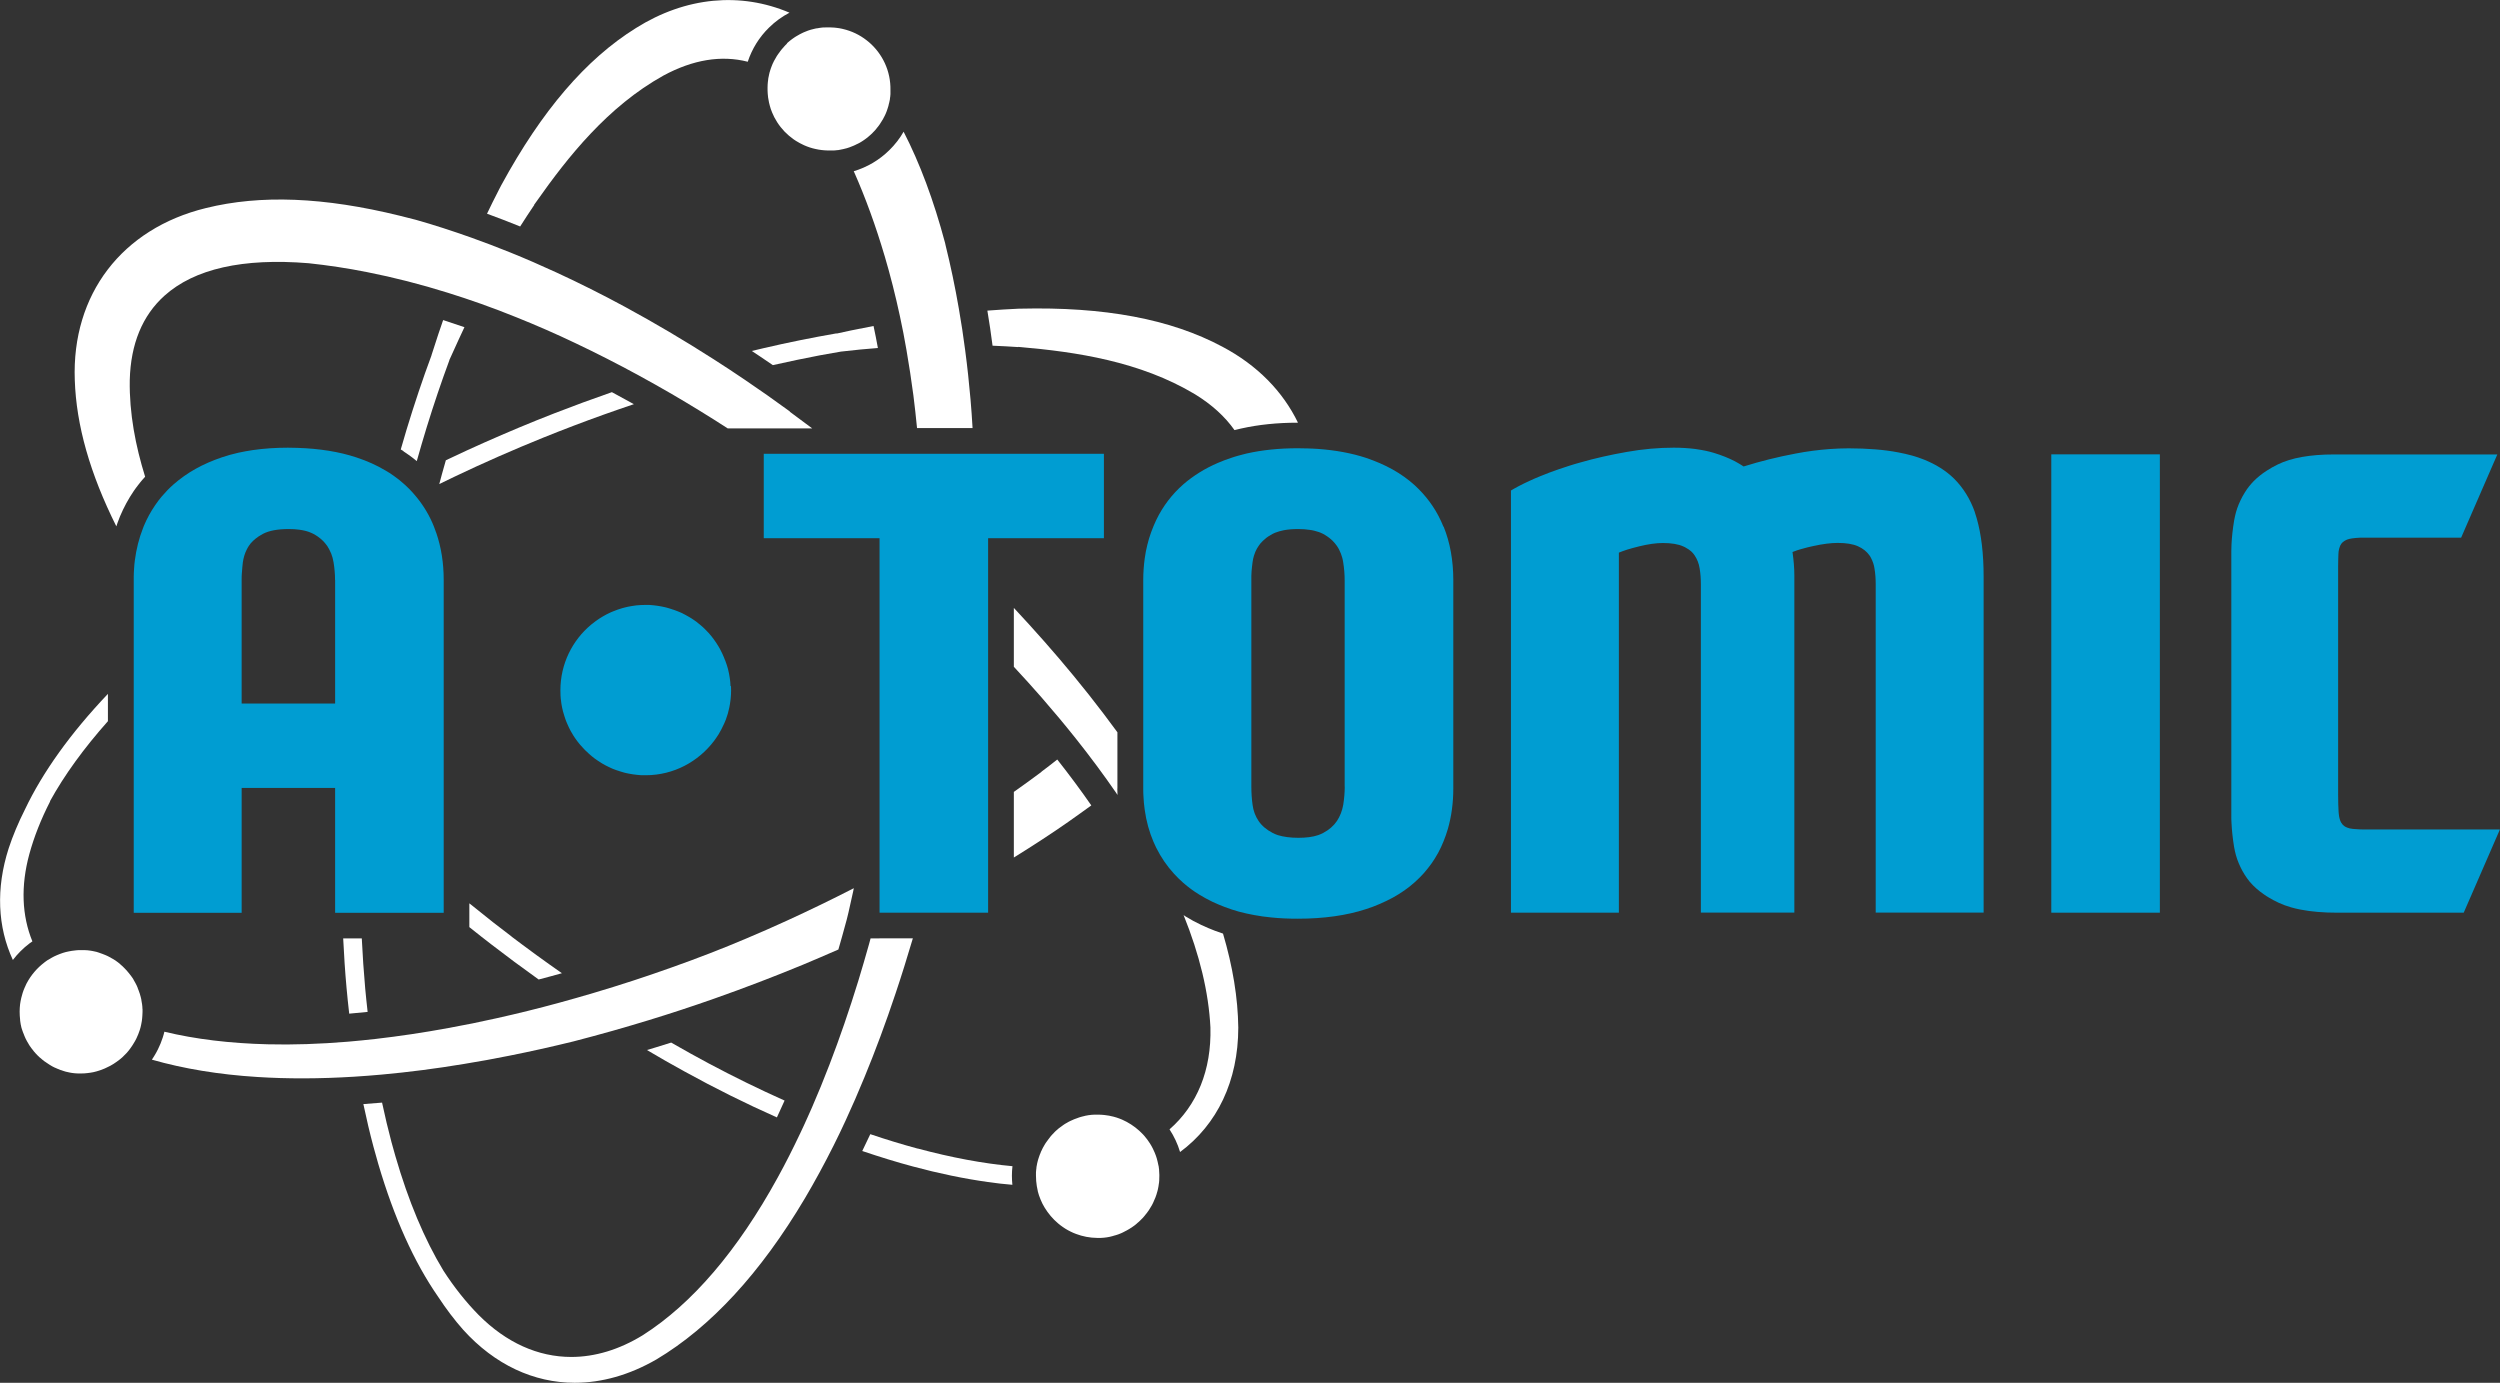
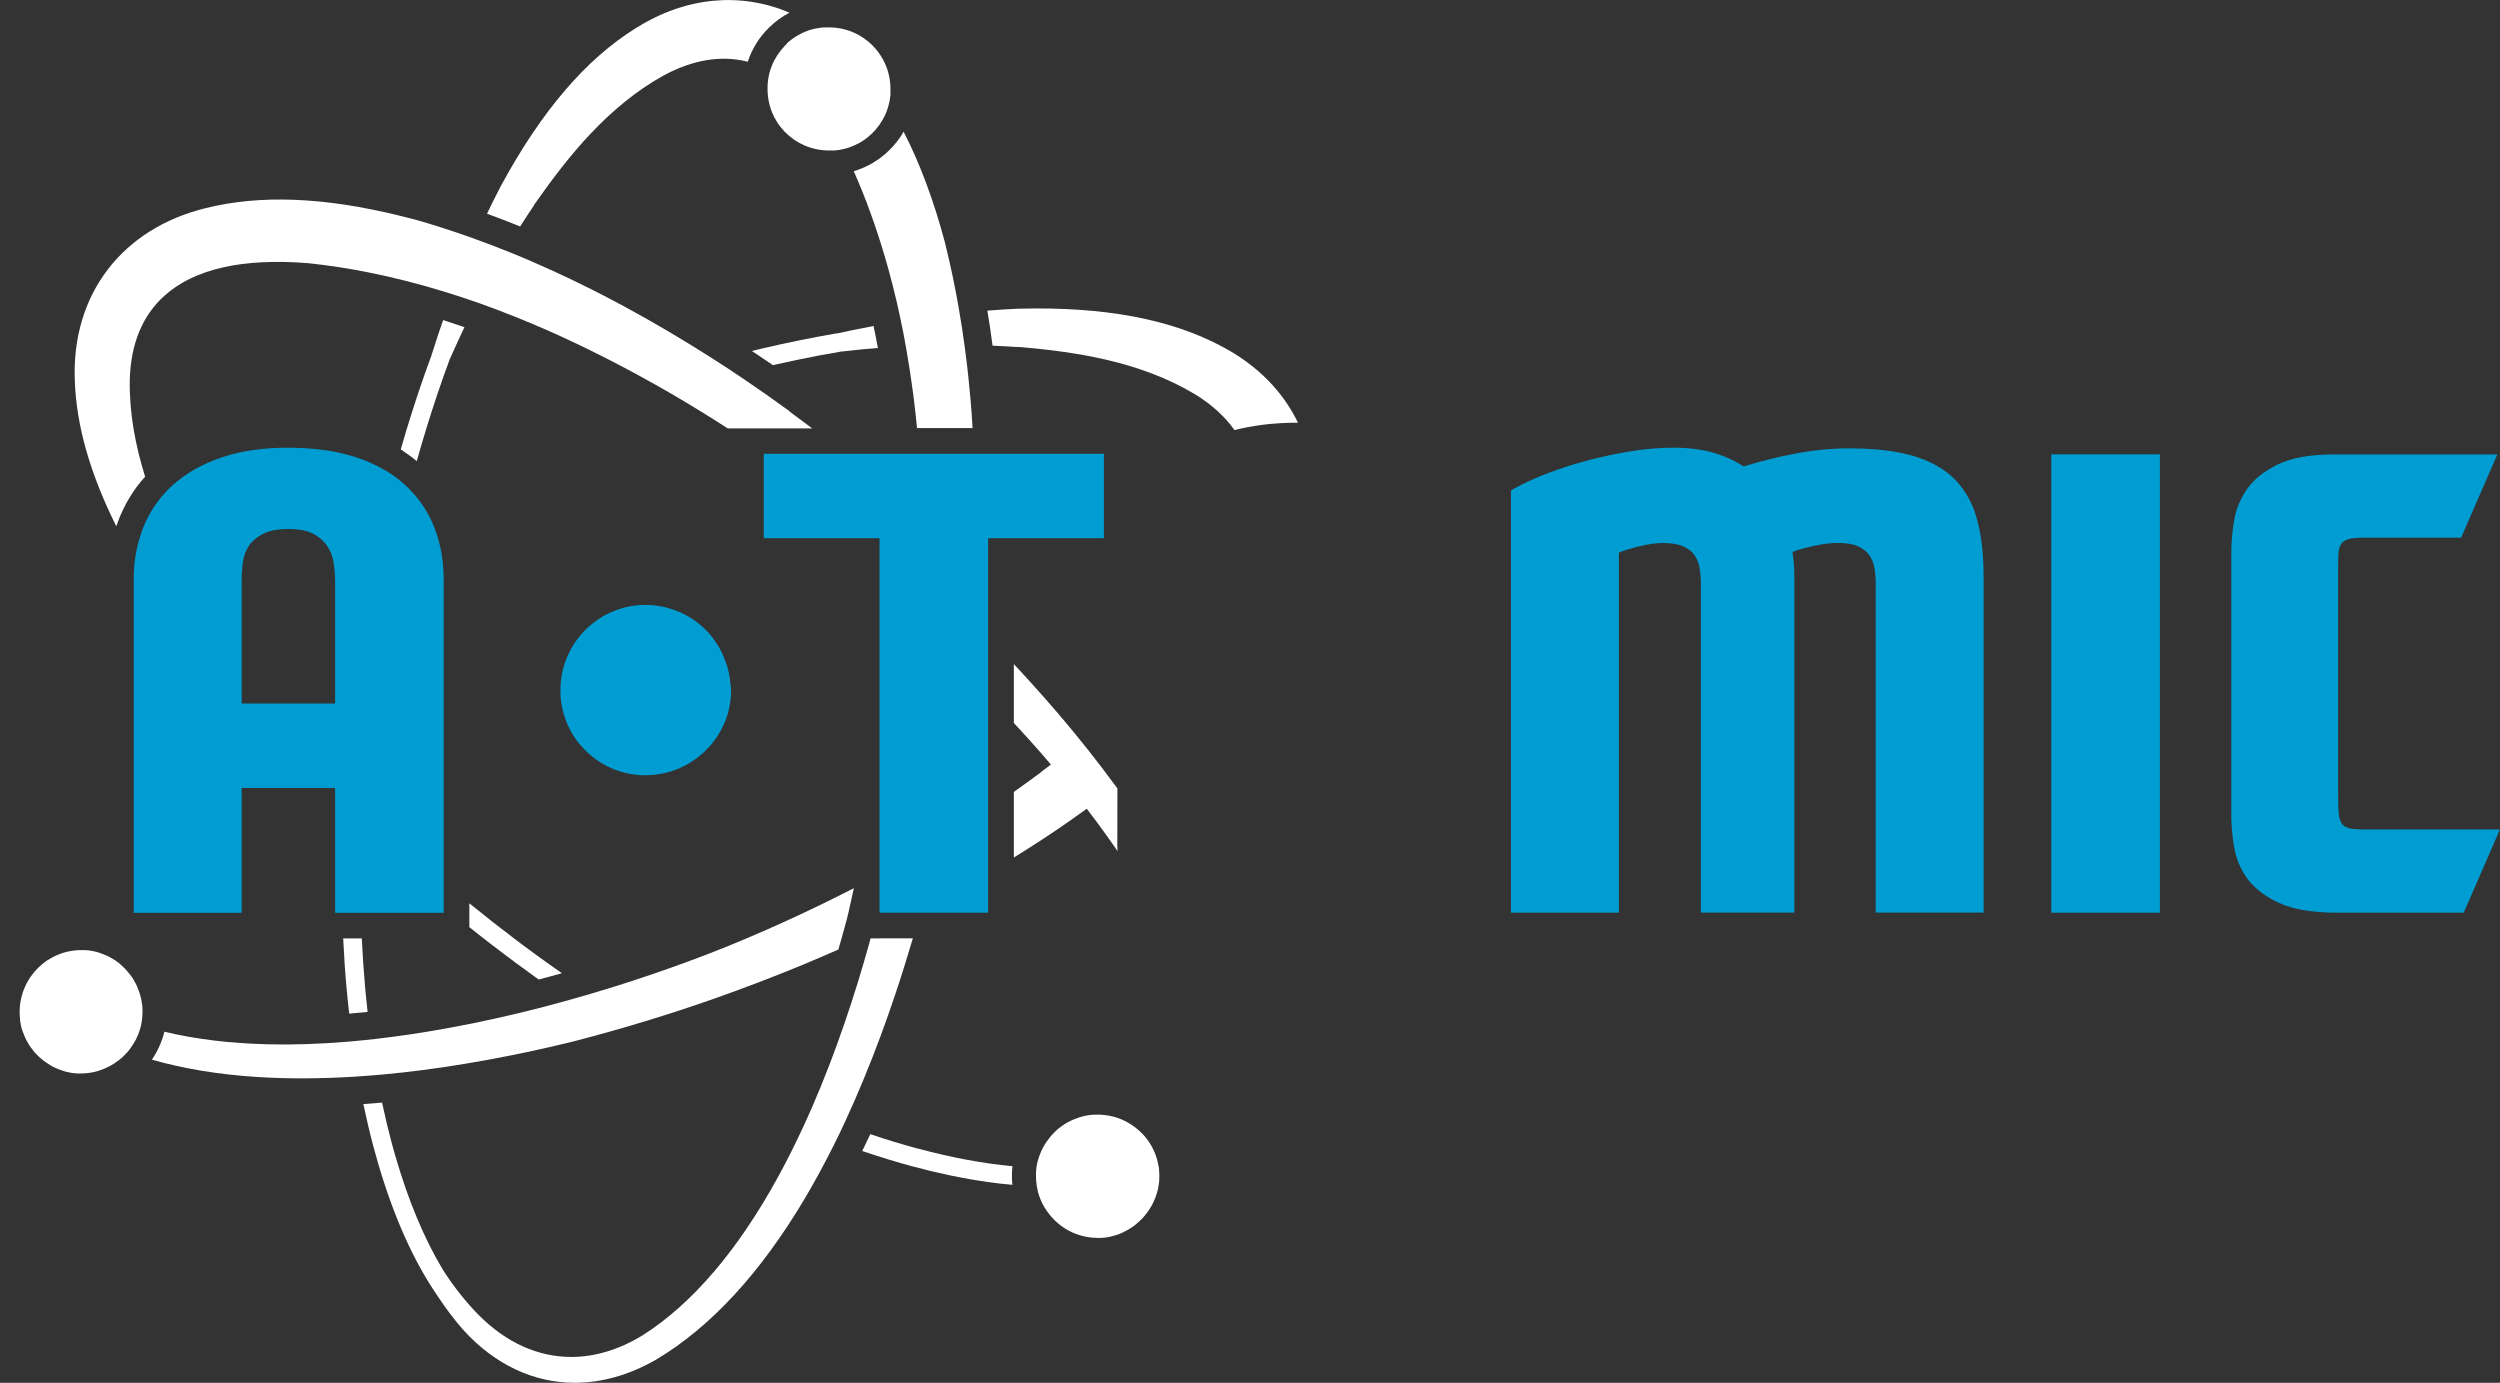
<svg xmlns="http://www.w3.org/2000/svg" id="Layer_2" viewBox="0 0 270.11 149.4">
  <rect x="0" y="0" width="270.11" height="149.4" fill="#333333" stroke="none" />
  <defs>
    <style>.cls-1{fill:#fff;}.cls-2{fill:#009dd2;}</style>
  </defs>
  <g id="Layer_1-2">
    <path class="cls-2" d="m34.31,57.97c.22.15.41.31.58.48-.17-.17-.37-.33-.58-.48" />
-     <path class="cls-1" d="m72.5,112.65c-.51.16-1.03.32-1.54.48-.35.11-.71.21-1.06.32,1.36.81,2.71,1.58,4.01,2.29,3.35,1.85,6.72,3.52,10.03,4.99.28-.6.55-1.21.83-1.82-2.71-1.21-5.47-2.56-8.21-4.02-1.29-.69-2.65-1.44-4.05-2.25" />
-     <path class="cls-1" d="m68.49,43.67c-.33-.18-.64-.36-.95-.52l-1.43-.78c-2.1.73-4.19,1.5-6.2,2.28-.64.25-1.28.5-1.92.76-2.52,1.02-5.07,2.12-7.58,3.27-.75.34-1.5.7-2.24,1.05-.14.5-.29,1-.42,1.49-.09.35-.19.71-.29,1.08.54-.27,1.08-.53,1.61-.78,3.14-1.5,6.39-2.93,9.66-4.25.98-.4,2.04-.81,3.24-1.27,2.15-.82,4.34-1.6,6.51-2.33" />
    <path class="cls-1" d="m90.39,36.02h-.02c-2.58.45-5.23.98-7.88,1.6-.41.1-.83.19-1.26.3.32.21.63.42.93.62l1.34.91c.89-.2,1.77-.39,2.63-.57,1.66-.35,3.27-.65,4.77-.9h.03c.65-.08,1.32-.15,2.05-.22.59-.06,1.21-.11,1.87-.16-.15-.81-.3-1.61-.47-2.38-.85.16-1.67.33-2.47.49-.51.11-1.01.21-1.52.33" />
    <path class="cls-1" d="m99.15,124.1c-1.66-.45-3.38-.97-5.12-1.56-.28.61-.57,1.21-.87,1.82,1.87.63,3.71,1.2,5.47,1.67,2.82.76,5.54,1.32,8.1,1.68.9.13,1.78.23,2.65.3-.03-.32-.05-.65-.05-.98,0-.35.02-.69.06-1.03-3.17-.29-6.59-.93-10.24-1.91" />
    <path class="cls-1" d="m57.7,22.14l.25-.35c3.42-4.86,7.72-10.28,13.72-13.62,3.2-1.73,6.26-2.23,9.12-1.5.46-1.39,1.24-2.66,2.31-3.7.66-.65,1.4-1.18,2.2-1.6-5.27-2.24-11.18-1.74-16.59,1.66-5.4,3.36-10.16,8.91-14.54,16.96-.08.15-.16.3-.24.46l-.11.22c-.4.77-.8,1.58-1.2,2.42,1.2.44,2.4.9,3.58,1.38.52-.82,1.02-1.58,1.52-2.32" />
    <path class="cls-1" d="m15.39,109.03s0-.03,0-.05c0-.16-.02-.32-.04-.48-.02-.16-.05-.32-.08-.47,0,0,0-.01,0-.02,0,0,0-.01,0-.02-.02-.1-.04-.19-.07-.29,0-.03-.02-.06-.03-.1-.02-.07-.04-.15-.06-.22,0-.03-.02-.05-.03-.08-.02-.08-.05-.15-.08-.23,0-.03-.02-.05-.03-.08-.03-.08-.06-.15-.09-.23,0,0,0-.02,0-.02,0-.02-.01-.03-.02-.05-.03-.08-.07-.15-.1-.23-.01-.02-.02-.04-.03-.06-.04-.08-.08-.15-.12-.23-.01-.02-.02-.04-.03-.05-.04-.08-.08-.15-.13-.23,0-.01-.01-.02-.02-.04,0-.01-.02-.02-.02-.04-.02-.03-.04-.07-.06-.1-.02-.03-.04-.07-.07-.1-.02-.02-.03-.05-.05-.07-.05-.07-.09-.13-.14-.19-.02-.02-.03-.04-.05-.06-.05-.07-.1-.13-.15-.19-.02-.02-.04-.04-.06-.07-.05-.06-.1-.12-.15-.18-.02-.02-.03-.04-.05-.05-.06-.06-.11-.12-.17-.18-.02-.02-.04-.04-.06-.06-.06-.06-.11-.11-.17-.17-.02-.02-.04-.03-.06-.05-.06-.05-.12-.11-.18-.16-.01,0-.02-.02-.03-.03-.01,0-.02-.02-.03-.03-.06-.05-.12-.1-.19-.15-.02-.02-.05-.04-.07-.05-.06-.05-.13-.09-.19-.14-.02-.02-.05-.03-.08-.05-.07-.04-.13-.08-.19-.12-.01,0-.03-.02-.04-.02s-.03-.02-.04-.02c-.04-.02-.08-.04-.12-.07-.03-.02-.05-.03-.08-.05-.03-.02-.07-.03-.1-.05-.06-.03-.12-.07-.19-.1-.04-.02-.08-.03-.11-.05-.06-.03-.12-.06-.18-.08-.04-.02-.08-.03-.11-.04-.03-.01-.06-.03-.1-.04-.03-.01-.06-.03-.1-.04-.04-.01-.08-.03-.12-.04-.06-.02-.13-.05-.19-.07-.04-.01-.08-.02-.12-.04-.07-.02-.13-.04-.19-.06-.04-.01-.09-.02-.14-.03-.03,0-.06-.01-.09-.02-.03,0-.06-.02-.09-.02-.05-.01-.1-.02-.15-.03-.06-.01-.12-.02-.18-.03-.05,0-.11-.01-.16-.02-.05,0-.1-.01-.15-.02,0,0-.01,0-.02,0-.06,0-.11,0-.17-.01-.06,0-.11,0-.17-.01-.06,0-.11,0-.17,0-.06,0-.11,0-.17,0h0c-.17,0-.34,0-.51.02-.17.01-.33.03-.49.06-.11.02-.22.04-.33.06-.11.02-.21.05-.32.07-.11.03-.21.06-.31.09-.1.03-.21.07-.31.11-.1.04-.2.08-.3.12-.03.01-.06.03-.09.04-.17.07-.33.15-.49.24,0,0,0,0,0,0-.14.08-.28.17-.42.25,0,0,0,0-.01,0-.04.02-.07.04-.11.07-.09.06-.17.12-.26.19,0,0-.01.01-.02.02-.78.59-1.43,1.35-1.89,2.21-.01.02-.03.05-.04.07-.07.14-.14.29-.2.44-.08.18-.15.36-.21.55-.06.18-.11.36-.15.54-.05.23-.1.45-.13.69-.03.26-.05.53-.05.8,0,.3.02.59.05.87,0,.01,0,.03,0,.04,0,.03,0,.07.01.1,0,.05.02.09.02.14.01.06.02.13.03.19,0,.02.01.05.01.07,0,.02.01.04.02.07,0,.03.01.06.02.1,0,.03.01.06.02.1,0,.02.01.05.02.07,0,.02.01.05.02.07,0,.03.02.06.03.09,0,.03.02.06.03.09.01.04.03.08.04.12.02.06.04.13.07.19.01.03.02.06.04.09.03.07.05.14.08.21,0,.02.02.03.02.05.04.08.07.17.11.25,0,.01.01.03.02.04.04.08.08.17.13.25,0,0,0,0,0,0,.05.09.1.18.16.27,0,.01.02.02.02.04.05.08.1.16.15.24,0,0,.01.01.02.02.05.08.11.16.17.24,0,0,.01.01.02.02.06.08.12.16.18.23,0,0,0,.01.01.02.06.08.13.15.2.23.01.01.02.02.03.03.06.07.12.14.19.2,0,.01.02.02.03.03.07.07.13.13.2.19.01.01.02.02.04.03.03.03.06.06.1.08.04.03.07.07.11.1.02.01.03.03.05.04.07.05.13.11.2.16.01.01.03.02.05.03.07.05.14.1.22.15.02.01.04.03.06.04.07.05.14.09.21.14.03.02.05.03.08.05.07.04.13.08.2.12.03.02.06.03.09.05.07.04.13.07.2.1.03.02.06.03.1.04.07.03.13.06.2.09.04.02.08.03.11.04.06.03.13.05.19.08.03.01.06.02.08.03,0,0,.01,0,.02,0,.07.02.13.05.2.07.02,0,.04.01.06.02.02,0,.04.01.06.02.07.02.13.04.2.06.05.01.09.02.14.03.06.01.12.03.18.04.05,0,.1.02.14.03.06.01.12.02.18.03.05,0,.1.01.15.02.06,0,.12.02.18.02.05,0,.11,0,.16.01.06,0,.12.01.18.01.06,0,.11,0,.17,0,.06,0,.11,0,.17,0h0c.23,0,.45-.01.67-.04.22-.02.44-.06.65-.1.11-.02.21-.05.32-.08.07-.02.13-.04.2-.06.11-.03.21-.07.31-.1.14-.05.27-.1.4-.16.2-.09.39-.18.58-.28.12-.07.24-.14.36-.21.12-.07.23-.15.34-.23.1-.07.21-.15.31-.23.03-.03.07-.06.1-.08.07-.06.14-.11.2-.17.07-.07.14-.14.21-.21.08-.08.16-.16.24-.24.05-.05.09-.1.13-.15.02-.02.04-.05.06-.07.02-.02.03-.04.05-.06.06-.07.11-.14.16-.21.02-.03.05-.06.07-.1.04-.05.08-.11.12-.17.04-.05.07-.11.11-.17.06-.1.12-.2.18-.3.02-.03.03-.05.05-.08.05-.09.1-.19.15-.29.14-.29.26-.59.36-.9.03-.1.06-.21.09-.31.02-.07.04-.15.05-.22,0-.03.02-.07.02-.1.02-.11.04-.22.06-.32,0-.02,0-.05.01-.07.01-.08.02-.17.03-.26,0-.08.02-.17.02-.25,0-.14.02-.28.02-.42,0-.06,0-.11,0-.17,0-.06,0-.11,0-.17" />
    <path class="cls-1" d="m125.24,126.43c-.01-.11-.02-.21-.04-.31,0-.07-.02-.14-.04-.21-.05-.26-.11-.51-.18-.76-.06-.21-.14-.41-.22-.61-.06-.15-.13-.29-.2-.44-.05-.1-.11-.2-.16-.3-.05-.08-.1-.17-.15-.25-.09-.14-.18-.28-.28-.41-.1-.13-.2-.26-.31-.39-.1-.11-.2-.23-.31-.33-.08-.09-.17-.17-.26-.25-.54-.49-1.17-.9-1.85-1.2-.1-.04-.2-.08-.3-.12-.2-.08-.41-.14-.63-.2-.32-.08-.65-.15-.98-.18-.22-.02-.45-.04-.68-.04-.07,0-.14,0-.21,0-.05,0-.11,0-.17,0-.06,0-.11,0-.17.01-.06,0-.11,0-.17.01-.05,0-.11.01-.16.02-.06,0-.11.01-.17.02-.05,0-.11.02-.16.03-.06.01-.11.02-.17.03-.05.01-.1.02-.15.04-.06.01-.11.02-.17.04-.05.01-.1.03-.15.04-.05.01-.11.03-.17.05-.05.01-.1.03-.14.05-.05.02-.11.04-.16.06-.05.02-.09.04-.14.05-.06.02-.11.04-.16.06-.04.02-.09.04-.13.06-.05.03-.11.05-.16.07-.04.02-.09.04-.13.06-.05.03-.11.05-.16.08-.04.02-.08.05-.12.07-.05.03-.11.06-.16.09-.04.02-.08.05-.12.07-.05.03-.1.06-.15.1-.04.03-.07.05-.11.08-.05.04-.1.07-.15.11-.04.03-.07.06-.11.08-.05.04-.1.08-.15.11-.03.03-.07.06-.1.09-.05.04-.09.08-.14.12-.03.03-.07.06-.1.09-.05.04-.09.08-.13.13-.03.03-.06.06-.09.1-.04.05-.09.09-.13.13-.03.03-.06.07-.09.1-.04.05-.08.09-.12.14-.03.04-.06.07-.08.11-.04.05-.08.1-.11.14-.03.04-.05.07-.08.11-.04.05-.07.1-.11.15-.03.04-.05.08-.08.11-.03.05-.07.1-.1.15-.02.04-.05.08-.07.12-.03.05-.06.1-.09.16-.02.04-.04.08-.07.12-.03.05-.06.11-.08.16-.02.04-.04.09-.06.13-.03.06-.05.11-.08.16-.02.05-.04.09-.05.14-.02.05-.04.11-.07.16-.02.05-.03.1-.05.14-.02.05-.04.11-.06.17-.01.03-.02.06-.03.1,0,.02-.01.04-.02.05-.02.06-.03.11-.05.17-.01.05-.03.11-.04.16,0,.04-.02.08-.03.12,0,.01,0,.03-.01.04-.01.06-.02.11-.03.17-.01.05-.02.1-.03.15,0,.04-.01.09-.02.13,0,.02,0,.04,0,.06,0,.05-.01.1-.02.14,0,.07-.01.13-.02.2,0,.05,0,.09-.01.14,0,.08,0,.17,0,.25,0,.03,0,.06,0,.09,0,.39.03.76.09,1.13.03.17.06.34.1.5,0,0,0,.02,0,.03.03.11.06.21.09.32.02.06.04.11.05.16.05.15.11.3.17.45.12.3.27.59.44.87.39.64.88,1.22,1.45,1.7.16.14.34.27.51.39.09.06.18.12.27.18.18.11.37.22.56.31.19.1.39.18.6.26.71.27,1.48.42,2.28.43h0c.07,0,.14,0,.21,0,.05,0,.11,0,.16,0,.06,0,.11,0,.17-.01.05,0,.11,0,.16-.01.06,0,.11-.01.17-.02.05,0,.11-.01.16-.02.06,0,.11-.02.17-.03.05-.01.11-.02.16-.03.05-.01.11-.03.16-.04.05-.01.1-.02.16-.04.05-.01.11-.03.16-.05.05-.01.1-.03.15-.04.05-.02.1-.03.16-.05.05-.02.1-.03.15-.05.05-.02.1-.04.15-.06.05-.02.1-.04.15-.06.05-.02.1-.05.15-.07.05-.02.1-.04.14-.07.05-.02.1-.05.15-.08.05-.02.09-.05.14-.07.05-.03.09-.05.14-.08.04-.03.09-.05.14-.08.05-.03.09-.06.14-.09.04-.03.09-.06.13-.08.05-.03.09-.06.14-.1.04-.03.08-.06.13-.09.04-.03.09-.07.13-.1.04-.03.08-.07.12-.1.04-.04.08-.07.12-.11.04-.03.08-.07.12-.1.04-.04.08-.08.12-.11.04-.04.08-.07.11-.11.04-.04.08-.08.12-.12.04-.04.07-.07.11-.11.04-.04.07-.08.11-.13.03-.04.07-.08.1-.12.04-.04.07-.09.1-.13.03-.04.07-.08.1-.12.03-.04.07-.09.1-.14.03-.04.06-.08.09-.12.03-.05.06-.1.09-.14.03-.04.06-.08.08-.13.03-.05.06-.1.09-.15.03-.04.05-.09.08-.13.03-.05.05-.1.08-.15.02-.05.05-.09.07-.14.03-.05.05-.1.07-.16.02-.05.04-.09.06-.14.02-.05.05-.11.07-.16.02-.05.04-.09.06-.14.02-.06.04-.11.06-.17.01-.05.03-.09.05-.14.02-.06.04-.12.05-.18.01-.04.03-.09.04-.13.02-.06.03-.12.05-.19.01-.05.02-.09.03-.14.01-.07.03-.13.04-.2,0-.04.02-.09.02-.13.01-.07.02-.14.03-.21,0-.04.01-.08.02-.12,0-.08.01-.16.02-.24,0-.03,0-.06,0-.1,0-.11.01-.23.01-.34,0-.05,0-.11,0-.16,0-.18-.01-.36-.03-.54" />
    <path class="cls-1" d="m85.06,4.69s-.08.07-.12.11c-.04.04-.07.07-.11.11-.04.04-.07.08-.11.12-.04.04-.07.08-.1.12-.04.04-.07.08-.11.12-.03.04-.07.08-.1.12-.03.04-.07.08-.1.13-.03.04-.06.08-.09.13-.03.04-.06.09-.1.13-.03.04-.06.09-.09.13-.03.04-.06.09-.09.13-.03.05-.05.09-.08.14-.03.05-.05.09-.08.14-.03.05-.05.1-.08.14-.02.05-.05.09-.08.14-.02.05-.05.1-.07.15-.02.05-.05.1-.07.14-.02.05-.04.1-.06.15-.02.05-.04.1-.06.15-.02.05-.04.1-.06.16-.02.05-.04.1-.05.15-.01.04-.02.08-.04.12,0,.01,0,.03-.01.05-.02.05-.03.1-.05.15-.01.06-.03.11-.04.17-.01.04-.02.09-.03.13,0,0,0,.01,0,.02-.01.06-.02.12-.04.18,0,.05-.02.1-.03.15,0,.06-.02.11-.02.17,0,0,0,.01,0,.02,0,.05-.02.1-.02.14,0,.07-.01.14-.02.21,0,.04,0,.08-.01.12,0,.11-.01.23-.01.34h0c0,.23,0,.45.02.67.01.13.03.27.04.4.03.19.06.37.1.55.05.23.12.46.19.69.05.13.1.26.15.39.07.17.15.34.23.5.1.19.21.38.32.55.23.36.5.69.79,1,.3.31.62.58.97.83.09.06.18.12.27.18.27.17.56.32.86.46.4.18.82.32,1.25.41.43.1.89.15,1.35.16.08,0,.17,0,.25,0,.06,0,.11,0,.17,0,.02,0,.03,0,.05,0,.04,0,.08,0,.12,0,.05,0,.11,0,.16-.01.06,0,.11-.01.17-.02.03,0,.06,0,.09-.01.02,0,.04,0,.07,0,.05,0,.11-.02.16-.03.05,0,.11-.02.16-.03.04,0,.09-.02.13-.03h0s.02,0,.03,0c.05-.01.11-.02.16-.04.05-.01.11-.03.16-.04.05-.01.1-.03.16-.04.05-.02.1-.03.15-.05.05-.02.1-.03.15-.05.05-.02.1-.04.15-.06.05-.02.1-.04.15-.06.05-.02.1-.04.15-.06.05-.02.1-.04.15-.07.05-.02.09-.04.14-.07.05-.02.1-.05.15-.07.05-.02.09-.05.14-.07.05-.03.1-.05.14-.08.04-.03.09-.05.13-.08.05-.03.09-.06.14-.09.04-.03.08-.06.13-.09.05-.03.09-.06.14-.1.04-.03.08-.06.12-.09.04-.03.09-.07.13-.1.04-.03.08-.06.11-.1.04-.04.09-.07.13-.11.04-.03.07-.07.11-.1.04-.04.08-.08.12-.11.03-.04.07-.07.1-.11.04-.04.08-.08.12-.12.03-.04.07-.07.1-.11.04-.04.08-.08.11-.13.03-.04.06-.08.09-.12.04-.04.07-.09.11-.13.03-.04.06-.08.09-.12.03-.05.07-.09.1-.14.03-.04.06-.08.08-.13.03-.05.06-.09.09-.14.03-.04.05-.09.08-.13.03-.05.06-.1.09-.14.03-.05.05-.09.07-.14.03-.05.05-.1.08-.15.02-.05.04-.1.07-.14.02-.05.05-.1.07-.15.02-.05.04-.1.06-.15.02-.05.04-.1.06-.15.02-.05.04-.1.05-.15s.04-.1.05-.15c.02-.05.03-.11.05-.16.01-.04.03-.09.04-.13,0,0,0-.01,0-.02.01-.06.03-.12.04-.17.01-.05.03-.1.04-.15.01-.06.02-.12.04-.19,0-.05.02-.09.03-.14,0-.01,0-.03,0-.04,0-.05.02-.11.02-.16,0-.04.01-.08.02-.13.01-.08.02-.16.02-.24,0-.03,0-.06,0-.09,0-.05,0-.11,0-.16,0-.06,0-.12,0-.18.04-2.07-.87-3.94-2.33-5.19-.08-.07-.16-.14-.25-.2-.74-.58-1.61-1-2.56-1.22-.04-.01-.09-.02-.13-.03-.18-.04-.36-.07-.55-.09-.16-.02-.33-.04-.5-.04-.08,0-.15,0-.23-.01-.08,0-.16,0-.24,0-.06,0-.11,0-.17,0-.06,0-.11,0-.17.01-.01,0-.02,0-.04,0-.04,0-.09,0-.13,0-.06,0-.11.01-.17.02-.06,0-.11.01-.16.02-.05,0-.11.02-.17.03-.04,0-.08.01-.12.02-.01,0-.03,0-.04,0-.05.01-.11.02-.16.03-.05.01-.11.02-.16.04s-.11.03-.16.04c-.05.01-.1.03-.16.04-.05.02-.1.03-.16.05-.05.02-.1.03-.15.05s-.1.04-.15.06c-.05.02-.1.04-.15.06-.05.02-.1.04-.15.06-.05.02-.1.04-.15.07-.05.02-.1.05-.14.07-.05.02-.1.05-.14.07-.05.02-.09.05-.14.08-.05.03-.09.05-.14.08-.05.03-.09.06-.14.08-.05.03-.09.06-.14.09-.04.03-.09.06-.13.09-.04.03-.09.06-.13.09-.04.03-.08.06-.13.1-.04.03-.08.06-.13.1-.04.03-.08.07-.12.1-.04.04-.08.07-.12.1-.04.04-.08.07-.11.11" />
    <path class="cls-1" d="m55.28,101.19c-.69-.52-1.37-1.05-2.03-1.56-.85-.67-1.7-1.35-2.54-2.03v2.57c.43.35.87.7,1.31,1.04.34.27.69.54,1.03.8,1.67,1.29,3.4,2.57,5.15,3.82.46-.12.93-.24,1.39-.37.35-.1.72-.2,1.12-.31-1.82-1.27-3.65-2.6-5.43-3.95" />
    <path class="cls-1" d="m39.09,101.39h-2.01c.09,1.8.2,3.58.36,5.32.08.91.18,1.85.29,2.81.67-.06,1.34-.12,1.99-.19-.1-.86-.18-1.7-.26-2.51-.16-1.77-.28-3.59-.37-5.42" />
    <path class="cls-1" d="m43.6,48.77c.18.12.36.24.53.36.32.22.61.45.9.69.34-1.21.7-2.44,1.08-3.68.77-2.49,1.59-4.92,2.44-7.21v-.03c.3-.67.63-1.4,1.01-2.22.21-.45.41-.89.62-1.33-.78-.27-1.55-.53-2.3-.77-.18.51-.35,1.02-.52,1.52-.28.85-.53,1.6-.74,2.28v.02c-.95,2.55-1.85,5.25-2.69,8.01-.21.71-.42,1.43-.63,2.15.1.06.2.12.29.18" />
-     <path class="cls-1" d="m5.4,86.57c1.55-2.82,3.65-5.71,6.26-8.65v-2.95h0c-4.04,4.25-7.05,8.46-8.97,12.5-.71,1.41-1.3,2.81-1.75,4.18-1.4,4.35-1.2,8.5.45,12.07.52-.68,1.12-1.28,1.81-1.8.1-.07.2-.14.3-.21-1.14-2.78-1.27-5.98-.33-9.43.51-1.87,1.27-3.79,2.25-5.7" />
    <path class="cls-1" d="m95.03,101.39h-.97c-.06.21-.11.42-.17.63-.38,1.35-.77,2.69-1.16,3.97-.96,3.12-2,6.15-3.1,9.01-.62,1.62-1.26,3.18-1.9,4.65-.16.37-.32.74-.49,1.1-.28.62-.52,1.16-.76,1.65-.79,1.67-1.61,3.3-2.45,4.82-4.33,7.89-9.23,13.63-14.58,17.04-2.56,1.57-5.18,2.35-7.73,2.35-3.57,0-7.02-1.53-10.01-4.54-1.36-1.38-2.65-3-3.81-4.8-2.04-3.37-3.78-7.52-5.18-12.36-.16-.56-.3-1.05-.42-1.5-.36-1.35-.7-2.78-1.02-4.28-.67.06-1.35.11-2.02.16.34,1.6.7,3.16,1.1,4.64.15.55.32,1.15.51,1.82,1.7,5.79,3.87,10.62,6.47,14.36.86,1.31,1.77,2.51,2.71,3.57,3.42,3.78,7.63,5.72,12.05,5.72,2.9,0,5.89-.83,8.82-2.52,5.87-3.5,11.26-9.35,16.04-17.4,1.07-1.81,2.12-3.74,3.12-5.74.44-.88.88-1.79,1.3-2.71.68-1.47,1.36-3.03,2.02-4.64,1.18-2.86,2.31-5.9,3.36-9.05.65-1.93,1.27-3.94,1.87-5.96h-3.62Z" />
    <path class="cls-1" d="m92.26,95.96c-2.36,1.21-4.79,2.39-7.24,3.51-1.44.66-2.92,1.31-4.39,1.93-2.54,1.08-5.27,2.14-8.1,3.14-2.74.98-5.56,1.9-8.36,2.73-1.26.37-2.53.74-3.79,1.08-2.23.61-4.47,1.16-6.66,1.65-1.77.4-3.54.76-5.27,1.07-2.7.5-5.35.89-7.86,1.18-.5.06-1.01.11-1.51.16-.5.05-1,.09-1.5.14-3.03.25-5.94.35-8.65.28-4.09-.1-7.82-.55-11.17-1.36-.05.22-.11.43-.18.64-.14.43-.31.85-.51,1.25-.07.13-.14.27-.21.4-.14.25-.29.49-.45.73,3.43.98,7.23,1.61,11.38,1.87,3.26.21,6.78.2,10.47-.03.98-.06,1.99-.14,3-.23,2.85-.26,5.84-.64,8.89-1.15,1.61-.26,3.25-.56,4.89-.89,2.26-.45,4.59-.97,6.91-1.54,1.39-.36,2.83-.75,4.25-1.15,1.28-.36,2.58-.75,3.87-1.14,2.39-.73,4.79-1.52,7.14-2.35,3.21-1.13,6.42-2.36,9.52-3.64,1.24-.52,2.53-1.07,3.85-1.65.13-.46.27-.93.4-1.4.19-.68.35-1.28.51-1.86.26-.99.45-2.02.7-3.07l.06-.32Z" />
    <path class="cls-1" d="m112.53,83.39c-.93.7-1.94,1.43-2.99,2.17v7.09c2.05-1.27,4.05-2.57,5.88-3.85l.14-.1c.79-.55,1.57-1.12,2.35-1.68-1.13-1.63-2.37-3.3-3.68-4.96-.6.48-1.16.91-1.71,1.32" />
    <path class="cls-1" d="m95.57,27.62c.62,2.1,1.18,4.3,1.66,6.54.26,1.2.5,2.43.71,3.66.28,1.61.53,3.26.75,4.92.15,1.15.27,2.33.39,3.51h6c-.06-1.04-.13-2.07-.22-3.09-.15-1.73-.34-3.52-.58-5.33-.2-1.51-.42-3.01-.68-4.47-.41-2.38-.9-4.7-1.44-6.88l-.05-.23c-1.23-4.61-2.72-8.6-4.48-12.02-.41.72-.92,1.38-1.53,1.98-1.1,1.09-2.42,1.86-3.86,2.29.01.03.03.06.04.08,1.25,2.83,2.35,5.87,3.29,9.05" />
-     <path class="cls-1" d="m131.26,100.56c-.24-.09-.48-.19-.72-.29-.26-.11-.51-.22-.76-.34-.6-.28-1.16-.59-1.68-.91-.08-.05-.15-.1-.22-.15,1.73,4.29,2.71,8.35,2.9,12.14.12,4.61-1.44,8.4-4.42,11.01.49.75.88,1.57,1.14,2.45,4.02-2.98,6.28-7.67,6.29-13.44-.04-3.22-.6-6.61-1.65-10.16-.29-.1-.58-.2-.88-.31" />
-     <path class="cls-1" d="m120.73,85.19v-6.07c-.49-.67-.98-1.33-1.49-2-1.03-1.36-2.12-2.74-3.25-4.11-1.99-2.42-4.16-4.88-6.45-7.33v6.36c1.03,1.11,2.03,2.21,2.99,3.31,1.29,1.48,2.54,2.98,3.71,4.45,1.56,1.96,3.02,3.93,4.35,5.86.05.08.1.15.15.23,0-.23-.02-.46-.02-.69" />
+     <path class="cls-1" d="m120.73,85.19c-.49-.67-.98-1.33-1.49-2-1.03-1.36-2.12-2.74-3.25-4.11-1.99-2.42-4.16-4.88-6.45-7.33v6.36c1.03,1.11,2.03,2.21,2.99,3.31,1.29,1.48,2.54,2.98,3.71,4.45,1.56,1.96,3.02,3.93,4.35,5.86.05.08.1.15.15.23,0-.23-.02-.46-.02-.69" />
    <path class="cls-1" d="m110.01,37.48l.24.02c5.99.52,12.92,1.54,18.85,5.09,1.83,1.12,3.25,2.42,4.28,3.88.06-.02.11-.03.17-.04l.12-.03c.12-.03.25-.06.38-.09.03,0,.06-.01.09-.02,1.84-.41,3.87-.62,6.05-.62h.05c-1.63-3.37-4.39-6.21-8.17-8.21h0c-5.59-2.99-12.74-4.33-21.85-4.11h-.12c-1.11.05-2.23.12-3.42.21.21,1.26.4,2.53.56,3.79.97.04,1.88.09,2.77.15" />
    <path class="cls-2" d="m47.13,57.57c-.08-.22-.16-.44-.24-.66-.46-1.16-1.08-2.21-1.86-3.17-.13-.16-.26-.32-.4-.47-.12-.14-.24-.27-.37-.4-.01-.01-.02-.02-.04-.04-.15-.15-.31-.31-.47-.45-.38-.35-.79-.68-1.22-.98-.14-.1-.29-.2-.44-.3-.15-.09-.3-.18-.45-.27-.94-.56-1.98-1.03-3.14-1.41-1.84-.61-3.96-.95-6.35-1.03-.34-.01-.69-.02-1.04-.02-1.35,0-2.62.09-3.8.26-.54.08-1.07.18-1.58.29-.61.14-1.19.3-1.75.49-1.03.35-1.98.76-2.85,1.25-.43.24-.85.5-1.24.78-.39.28-.77.57-1.12.88-.47.41-.9.86-1.3,1.33-.12.15-.24.3-.36.45-.12.16-.24.32-.35.49-.47.69-.88,1.43-1.21,2.22-.04.08-.07.17-.1.26-.43,1.09-.72,2.25-.88,3.48-.04.28-.06.56-.08.85-.02.3-.04.6-.04.91,0,.11,0,.22,0,.34v35.97h11.66v-13.49h10.1v13.49h11.73v-35.97c0-1.83-.27-3.52-.8-5.07m-10.93,5.07v13.36h-10.1v-13.36s0-.03,0-.05c0-.21,0-.41.02-.62.01-.21.03-.43.05-.65.02-.19.04-.38.06-.57.07-.49.2-.94.41-1.36.04-.07.07-.14.11-.21.04-.07.08-.13.12-.2.13-.2.28-.38.46-.55.18-.17.38-.33.6-.48.15-.1.31-.19.47-.28.67-.35,1.6-.52,2.77-.52.42,0,.81.02,1.16.07.26.04.5.08.72.14.22.06.42.13.61.22.06.03.13.06.19.09.16.09.32.18.46.28.22.15.41.31.58.48.08.08.15.16.22.24.07.08.14.17.2.26.01.02.03.04.04.05.08.12.15.25.22.38.08.15.15.3.21.45.11.29.2.6.25.93.05.33.1.65.12.96.03.31.04.62.04.93Z" />
    <path class="cls-2" d="m78.93,74.14s0-.09-.01-.14c0-.11-.01-.22-.02-.33,0-.05-.01-.11-.02-.16-.01-.1-.02-.2-.04-.3,0-.06-.02-.11-.03-.17-.02-.1-.03-.19-.05-.29-.01-.06-.03-.11-.04-.17-.02-.09-.04-.18-.06-.28-.01-.06-.03-.11-.05-.17-.02-.09-.05-.18-.08-.27-.02-.06-.04-.11-.06-.17-.03-.09-.06-.18-.09-.26-.02-.05-.04-.11-.07-.16-.03-.08-.07-.17-.1-.26-.02-.05-.05-.11-.07-.16-.04-.08-.07-.17-.11-.25-.03-.05-.05-.1-.08-.16-.04-.08-.08-.16-.12-.24-.03-.05-.06-.1-.08-.15-.05-.08-.09-.16-.14-.24-.03-.05-.06-.09-.09-.14-.05-.08-.1-.16-.15-.24-.03-.05-.07-.09-.1-.14-.05-.08-.11-.15-.16-.23-.03-.04-.07-.09-.1-.13-.06-.07-.11-.14-.17-.22-.04-.04-.08-.09-.11-.13-.06-.07-.12-.14-.18-.21-.04-.04-.08-.08-.12-.12-.06-.07-.12-.13-.19-.2-.04-.04-.08-.08-.12-.12-.07-.06-.13-.13-.2-.19-.04-.04-.09-.08-.13-.11-.07-.06-.14-.12-.21-.18-.05-.04-.09-.07-.14-.11-.07-.06-.14-.11-.21-.17-.05-.04-.1-.07-.14-.1-.07-.05-.15-.11-.22-.15-.05-.03-.1-.06-.15-.1-.08-.05-.15-.1-.23-.14-.05-.03-.11-.06-.16-.09-.08-.04-.15-.09-.23-.13-.05-.03-.11-.06-.17-.09-.08-.04-.15-.08-.23-.12-.06-.03-.12-.05-.18-.08-.08-.04-.16-.07-.24-.1-.06-.03-.12-.05-.18-.07-.08-.03-.16-.06-.24-.09-.06-.02-.13-.04-.19-.06-.08-.03-.16-.05-.24-.08-.07-.02-.13-.04-.2-.06-.08-.02-.16-.05-.24-.07-.07-.02-.14-.03-.21-.05-.08-.02-.16-.04-.24-.05-.07-.01-.14-.02-.21-.04-.08-.01-.16-.03-.24-.04-.07-.01-.15-.02-.22-.03-.08-.01-.16-.02-.24-.03-.08,0-.15-.01-.23-.02-.08,0-.16-.01-.24-.02-.08,0-.16,0-.23,0-.09,0-.18,0-.27,0-.31,0-.62.02-.93.05-.18.02-.36.05-.54.08-.24.04-.47.09-.7.15-.08.02-.15.04-.23.06-.33.09-.66.21-.98.34-.1.04-.2.08-.29.12-.58.26-1.12.58-1.63.95-.17.12-.33.25-.49.38-2.03,1.69-3.32,4.24-3.32,7.09,0,.16,0,.32.01.47,0,.02,0,.04,0,.07,0,.13.02.27.03.4,0,.04.01.08.02.12.01.11.03.23.04.34,0,.05.02.09.02.13.02.11.04.21.06.32,0,.05.02.09.03.13.02.1.05.21.07.31.01.04.03.09.04.13.03.1.05.2.09.3.01.04.03.09.04.13.03.1.07.2.1.3.02.04.03.08.05.13.04.1.07.2.12.29.02.04.04.08.05.12.04.1.09.2.13.29.02.04.04.08.06.12.05.09.09.19.14.28.02.04.05.08.07.12.05.09.1.18.16.27.02.04.05.08.07.12.05.09.11.17.17.26.03.04.05.07.08.11.06.08.12.17.18.25.03.04.05.07.08.1.06.08.13.16.19.24.03.03.06.07.09.1.07.08.14.16.21.23.03.03.06.07.09.1.07.07.14.15.21.22.03.04.07.07.11.1.07.07.14.14.21.2.04.03.08.06.11.1.07.06.15.13.22.19.04.03.08.06.12.1.08.06.15.12.23.18.04.03.09.06.13.09.08.05.15.11.23.16.05.03.1.06.14.09.08.05.15.1.23.15.05.03.1.06.15.09.08.05.16.09.23.13.05.03.11.05.16.08.08.04.16.08.24.12.06.03.11.05.17.08.08.04.16.07.24.11.06.02.12.05.18.07.08.03.16.06.24.09.06.02.13.04.19.06.08.03.16.05.24.08.07.02.13.04.2.06.08.02.16.05.24.07.07.02.14.03.21.05.08.02.16.04.24.05.07.02.15.03.22.04.08.01.16.03.24.04.07.01.15.02.23.03.08,0,.16.02.24.03.08,0,.15.01.23.02.08,0,.16.01.24.02.08,0,.16,0,.23,0,.09,0,.17,0,.26,0,2.99-.01,5.66-1.47,7.35-3.71.18-.24.34-.48.5-.73.1-.17.2-.34.29-.52.11-.22.22-.44.32-.66.06-.14.11-.28.17-.41.16-.42.28-.85.37-1.3.12-.59.19-1.21.19-1.83,0-.16,0-.32-.01-.48" />
    <polygon class="cls-2" points="106.21 49.03 105.71 49.03 105.21 49.03 99.32 49.03 98.82 49.03 98.32 49.03 92.93 49.03 92.13 49.03 91.33 49.03 82.8 49.03 82.52 49.03 82.52 49.44 82.52 50.05 82.52 58.15 93.31 58.15 94.09 58.15 94.88 58.15 95.03 58.15 95.03 58.28 95.03 58.93 95.03 59.59 95.03 93.03 95.03 95.39 95.03 97.59 95.03 98.61 99.4 98.61 99.92 98.61 100.44 98.61 106.76 98.61 106.76 95.5 106.76 94.92 106.76 94.34 106.76 87.47 106.76 86.87 106.76 86.26 106.76 70.55 106.76 67.77 106.76 58.15 119.27 58.15 119.27 49.03 106.21 49.03" />
-     <path class="cls-2" d="m155.96,56.91c-.09-.22-.18-.43-.28-.64-.68-1.47-1.64-2.75-2.85-3.86-.35-.32-.72-.61-1.11-.89-.78-.56-1.66-1.05-2.62-1.47-.48-.21-.99-.4-1.51-.58-1.55-.51-3.29-.83-5.22-.97-.18-.01-.36-.02-.54-.03-.18,0-.35-.02-.53-.02-.36-.01-.73-.02-1.1-.02-2,0-3.82.19-5.47.56-.02,0-.04,0-.05.01-.15.03-.29.07-.43.11-.16.04-.33.08-.49.13-.23.07-.46.13-.68.21-.52.17-1.01.35-1.49.56-.71.31-1.38.65-2,1.04-.62.39-1.2.81-1.73,1.27-1.23,1.08-2.21,2.36-2.93,3.85-.1.21-.2.43-.29.65-.18.44-.35.89-.49,1.35-.14.46-.25.94-.35,1.42-.05.24-.09.49-.12.74-.1.75-.16,1.52-.16,2.32v20.49s.01.02.02.03c0,0-.01-.02-.02-.03v2.05c0,.27,0,.53.02.79.02.52.07,1.02.14,1.52.17,1.23.49,2.39.95,3.46.09.21.19.43.29.63.52,1.04,1.16,1.98,1.94,2.83.31.34.64.66.99.97.53.46,1.1.89,1.73,1.27.45.28.92.53,1.41.77.21.1.43.2.65.29.2.09.41.17.62.25.26.1.53.2.81.29.51.17,1.05.32,1.61.44.28.06.56.12.85.17.57.11,1.17.19,1.78.25.92.1,1.89.14,2.9.14,2.82,0,5.29-.35,7.39-1.04.53-.17,1.03-.36,1.51-.57.48-.21.94-.43,1.38-.67.87-.48,1.66-1.03,2.35-1.65.17-.15.34-.31.51-.48.33-.32.63-.66.91-1.02.14-.18.28-.36.41-.54.52-.74.96-1.54,1.3-2.4.17-.43.33-.87.46-1.32.39-1.36.59-2.82.59-4.38v-22.54c0-1.04-.09-2.04-.26-3-.17-.96-.43-1.87-.78-2.74m-10.69,28.08c0,.65-.06,1.3-.16,1.95-.11.65-.34,1.24-.68,1.76-.35.52-.85.96-1.5,1.3-.16.09-.34.16-.53.23-.58.2-1.29.29-2.14.29s-1.62-.1-2.22-.29c-.2-.07-.38-.14-.55-.23-.67-.35-1.18-.78-1.53-1.3-.35-.52-.57-1.11-.65-1.76-.09-.65-.13-1.3-.13-1.95v-22.28c0-.16,0-.33,0-.49.01-.33.03-.65.07-.98.02-.16.03-.33.06-.49.03-.24.08-.48.15-.71.05-.15.1-.3.16-.44.09-.21.21-.42.34-.61.13-.2.28-.38.46-.55.12-.11.24-.22.38-.33.07-.05.14-.1.21-.15.15-.1.31-.19.47-.28.08-.04.17-.08.26-.12.28-.11.59-.2.93-.27.46-.09.98-.13,1.57-.13.46,0,.87.03,1.25.09.09.01.18.03.26.04.08.02.15.03.23.05.17.04.33.09.48.14.06.02.13.05.19.07.09.04.17.08.26.12.16.09.32.18.46.28.07.05.14.1.21.15.13.1.26.21.38.33.17.17.32.35.46.55.09.13.17.26.24.4.14.28.26.57.34.88.04.15.08.31.1.48.03.16.05.33.07.49.04.33.07.65.08.98,0,.16.01.33.01.49v22.28Z" />
    <path class="cls-2" d="m213.38,55.36c-.51-1.45-1.27-2.67-2.27-3.66-.43-.42-.91-.8-1.45-1.14-.53-.34-1.12-.63-1.75-.89-.21-.08-.43-.16-.65-.24-.22-.08-.45-.14-.68-.21-.47-.13-.96-.24-1.48-.34-.78-.15-1.61-.26-2.51-.33-.89-.07-1.84-.11-2.85-.11-.68,0-1.38.03-2.09.08-1.18.09-2.38.24-3.62.48-1.98.37-3.85.84-5.64,1.4-.3-.2-.63-.39-.96-.57-.68-.35-1.44-.65-2.26-.9-.16-.05-.31-.09-.47-.13-.29-.07-.6-.14-.91-.19-.2-.04-.41-.07-.63-.1-.72-.09-1.49-.14-2.32-.14-1.65,0-3.34.15-5.08.46-.43.08-.86.16-1.29.24-.43.09-.85.18-1.27.27-.84.19-1.66.4-2.46.63-.2.06-.4.12-.6.17-.2.06-.39.12-.58.18-.38.12-.76.24-1.12.37-.73.25-1.42.51-2.07.78-.16.07-.32.13-.48.2-.46.2-.89.4-1.28.59-.39.19-.74.38-1.06.56-.11.06-.21.12-.3.18v45.61h11.66v-38.9c.12-.05.26-.11.41-.16.15-.06.32-.11.5-.17.36-.11.79-.23,1.28-.35.98-.24,1.83-.36,2.57-.36.91,0,1.64.12,2.18.36.07.03.13.06.2.09.01,0,.02.01.03.02.13.07.25.14.37.22.09.07.18.14.27.21.14.13.27.27.37.43.28.41.47.89.55,1.43.09.54.13,1.1.13,1.66v35.51h10.1v-36.42c0-.78-.07-1.63-.2-2.54.15-.06.33-.13.52-.19.11-.04.23-.08.36-.11.21-.06.44-.12.7-.19.11-.03.22-.05.34-.08.12-.03.24-.05.36-.08,1-.22,1.87-.33,2.61-.33.91,0,1.64.12,2.18.36.54.24.95.57,1.24.98.07.1.14.21.19.32.17.33.3.7.36,1.11.09.54.13,1.1.13,1.66v35.51h11.66v-36.29c0-2.47-.25-4.58-.75-6.32-.06-.22-.13-.43-.2-.64" />
    <rect class="cls-2" x="221.63" y="49.09" width="11.73" height="49.52" />
    <path class="cls-2" d="m256.42,89.62c-.36,0-.69,0-.99,0-.29,0-.55-.01-.78-.03-.15,0-.29-.02-.42-.03-.25-.02-.47-.07-.65-.15-.07-.03-.14-.07-.21-.1-.02-.01-.04-.03-.06-.04-.07-.05-.13-.1-.19-.16-.06-.07-.11-.14-.16-.22-.02-.04-.05-.08-.07-.13-.1-.22-.17-.5-.2-.83,0-.07-.01-.14-.02-.22-.03-.5-.05-1.14-.05-1.93v-23.85c0-.22,0-.42,0-.62,0-.29,0-.56.01-.79,0-.24.01-.45.02-.64,0-.22.04-.42.08-.59.03-.12.07-.23.11-.33.04-.08.08-.15.13-.22.1-.13.22-.24.37-.32.07-.04.15-.08.24-.12.09-.03.18-.06.27-.08.05-.01.1-.02.16-.03.06-.01.13-.02.19-.03.11-.02.24-.03.37-.04.14-.01.29-.02.45-.03.17,0,.34,0,.53,0h10.36l3.91-8.99h-17.66c-2.56,0-4.58.36-6.06,1.08-.44.21-.85.45-1.22.69-.25.17-.49.33-.71.51-.14.11-.27.23-.4.34-.38.35-.71.73-.99,1.12-.09.13-.18.27-.26.4-.08.14-.16.27-.24.41-.15.28-.28.56-.4.84-.12.29-.22.58-.3.87-.04.15-.08.3-.11.45-.03.15-.06.3-.09.45-.15.91-.24,1.76-.28,2.55-.01.26-.02.52-.02.77v28.54c0,.26,0,.53.02.8.04.81.13,1.68.28,2.59.02.15.05.3.09.45.03.15.07.3.11.44.08.29.18.58.3.86.23.56.53,1.11.9,1.63.18.26.39.51.63.75.12.12.24.24.37.35.26.23.54.45.85.66.15.11.31.21.48.31.33.2.69.39,1.07.57.41.19.86.36,1.35.5.29.08.59.16.91.22.05.01.1.02.15.03,1.13.22,2.43.33,3.92.33h13.68l3.91-8.99h-13.68Z" />
    <path class="cls-1" d="m85.33,44.45c-1.61-1.18-3.25-2.33-4.86-3.42-1.11-.75-2.24-1.5-3.37-2.22-3.17-2.03-6.39-3.93-9.56-5.65-2.47-1.34-4.97-2.59-7.42-3.72-1.69-.78-3.37-1.51-4.98-2.16-1.41-.57-2.83-1.11-4.23-1.61-2.03-.72-4.05-1.38-6.01-1.93-.54-.14-1.11-.29-1.7-.43-8.2-2.02-15.05-2.29-20.95-.83-9.08,2.22-14.51,9.33-14.17,18.58.16,4.89,1.64,10.1,4.49,15.81.09-.27.18-.54.29-.8l.02-.06c.03-.09.07-.17.1-.25.4-.95.9-1.87,1.48-2.72.14-.2.28-.4.44-.6.15-.19.29-.38.45-.56.11-.13.22-.24.33-.37-1.03-3.32-1.72-6.83-1.66-10.44.1-3.92,1.37-6.98,3.75-9.12,3.24-2.91,8.48-4.09,15.57-3.51,2.08.22,4.21.54,6.36.97,2.84.56,5.77,1.31,8.71,2.23,1.18.37,2.36.76,3.54,1.18,1.27.45,2.58.95,3.89,1.48,2.09.84,4.23,1.77,6.36,2.79,2.24,1.06,4.53,2.23,6.79,3.46,1.19.65,2.4,1.33,3.59,2.02,2,1.17,4.03,2.41,6.05,3.72h9.13c-.81-.61-1.61-1.21-2.42-1.8" />
  </g>
</svg>